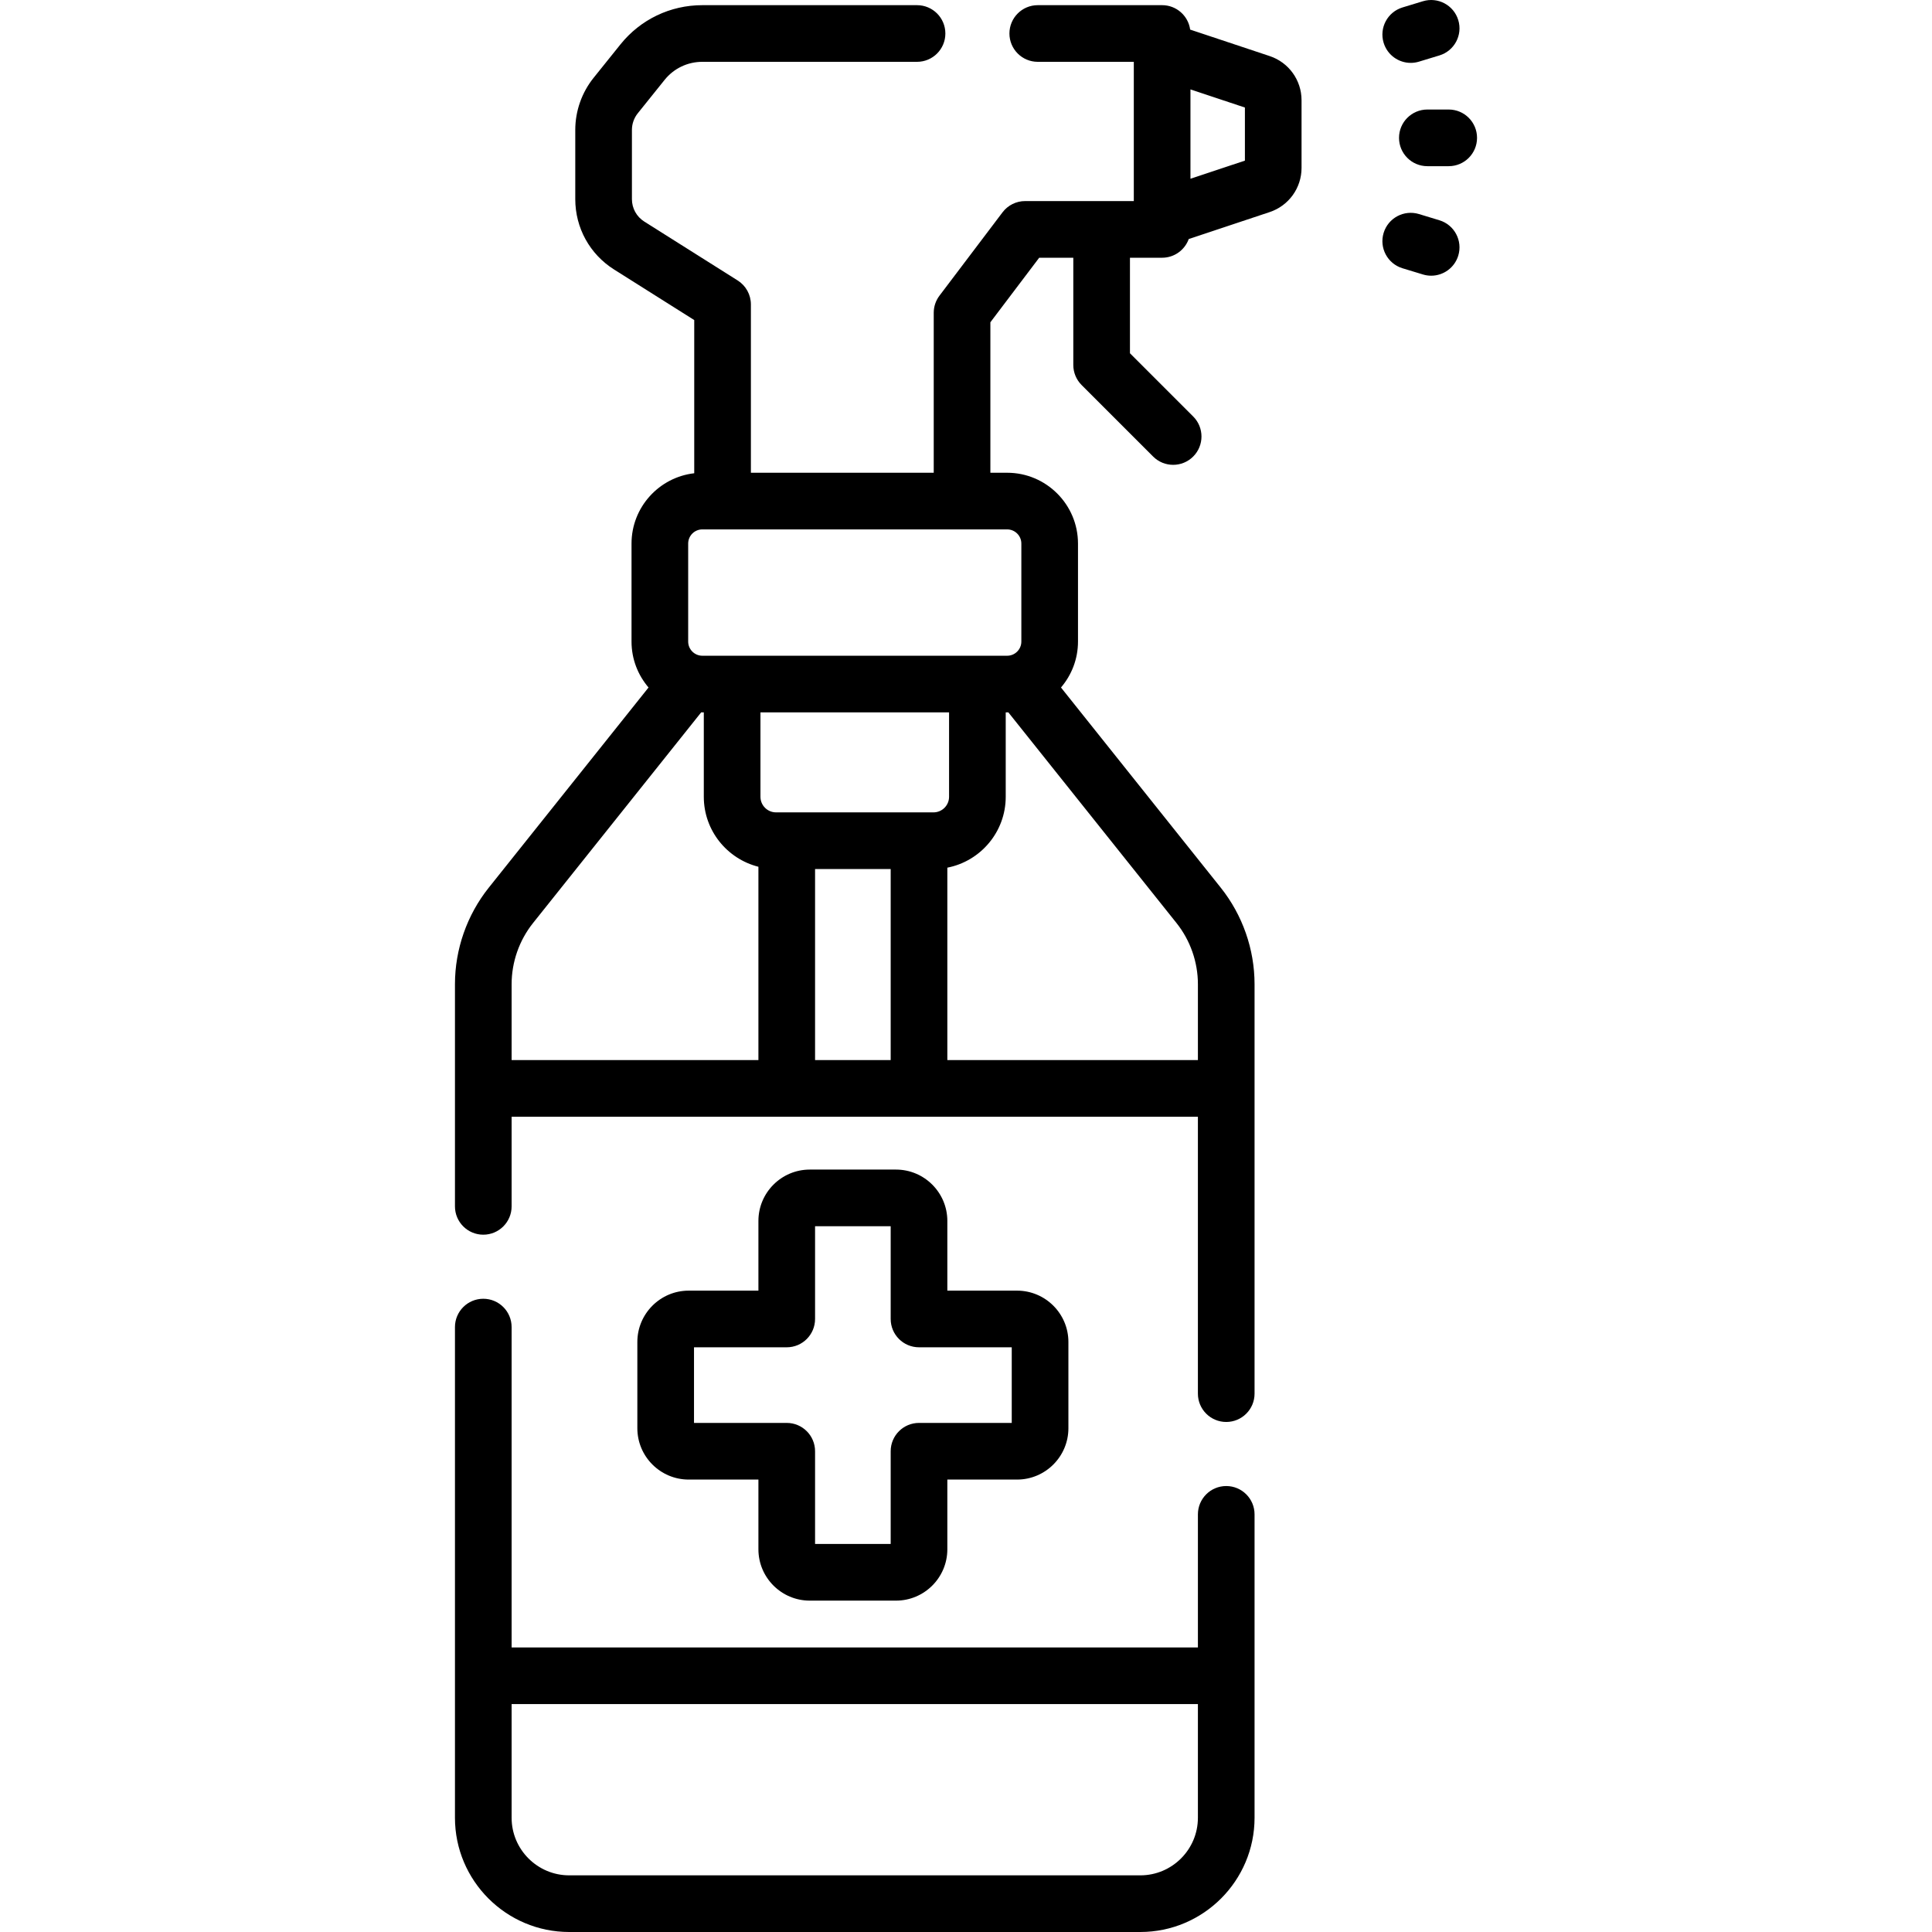
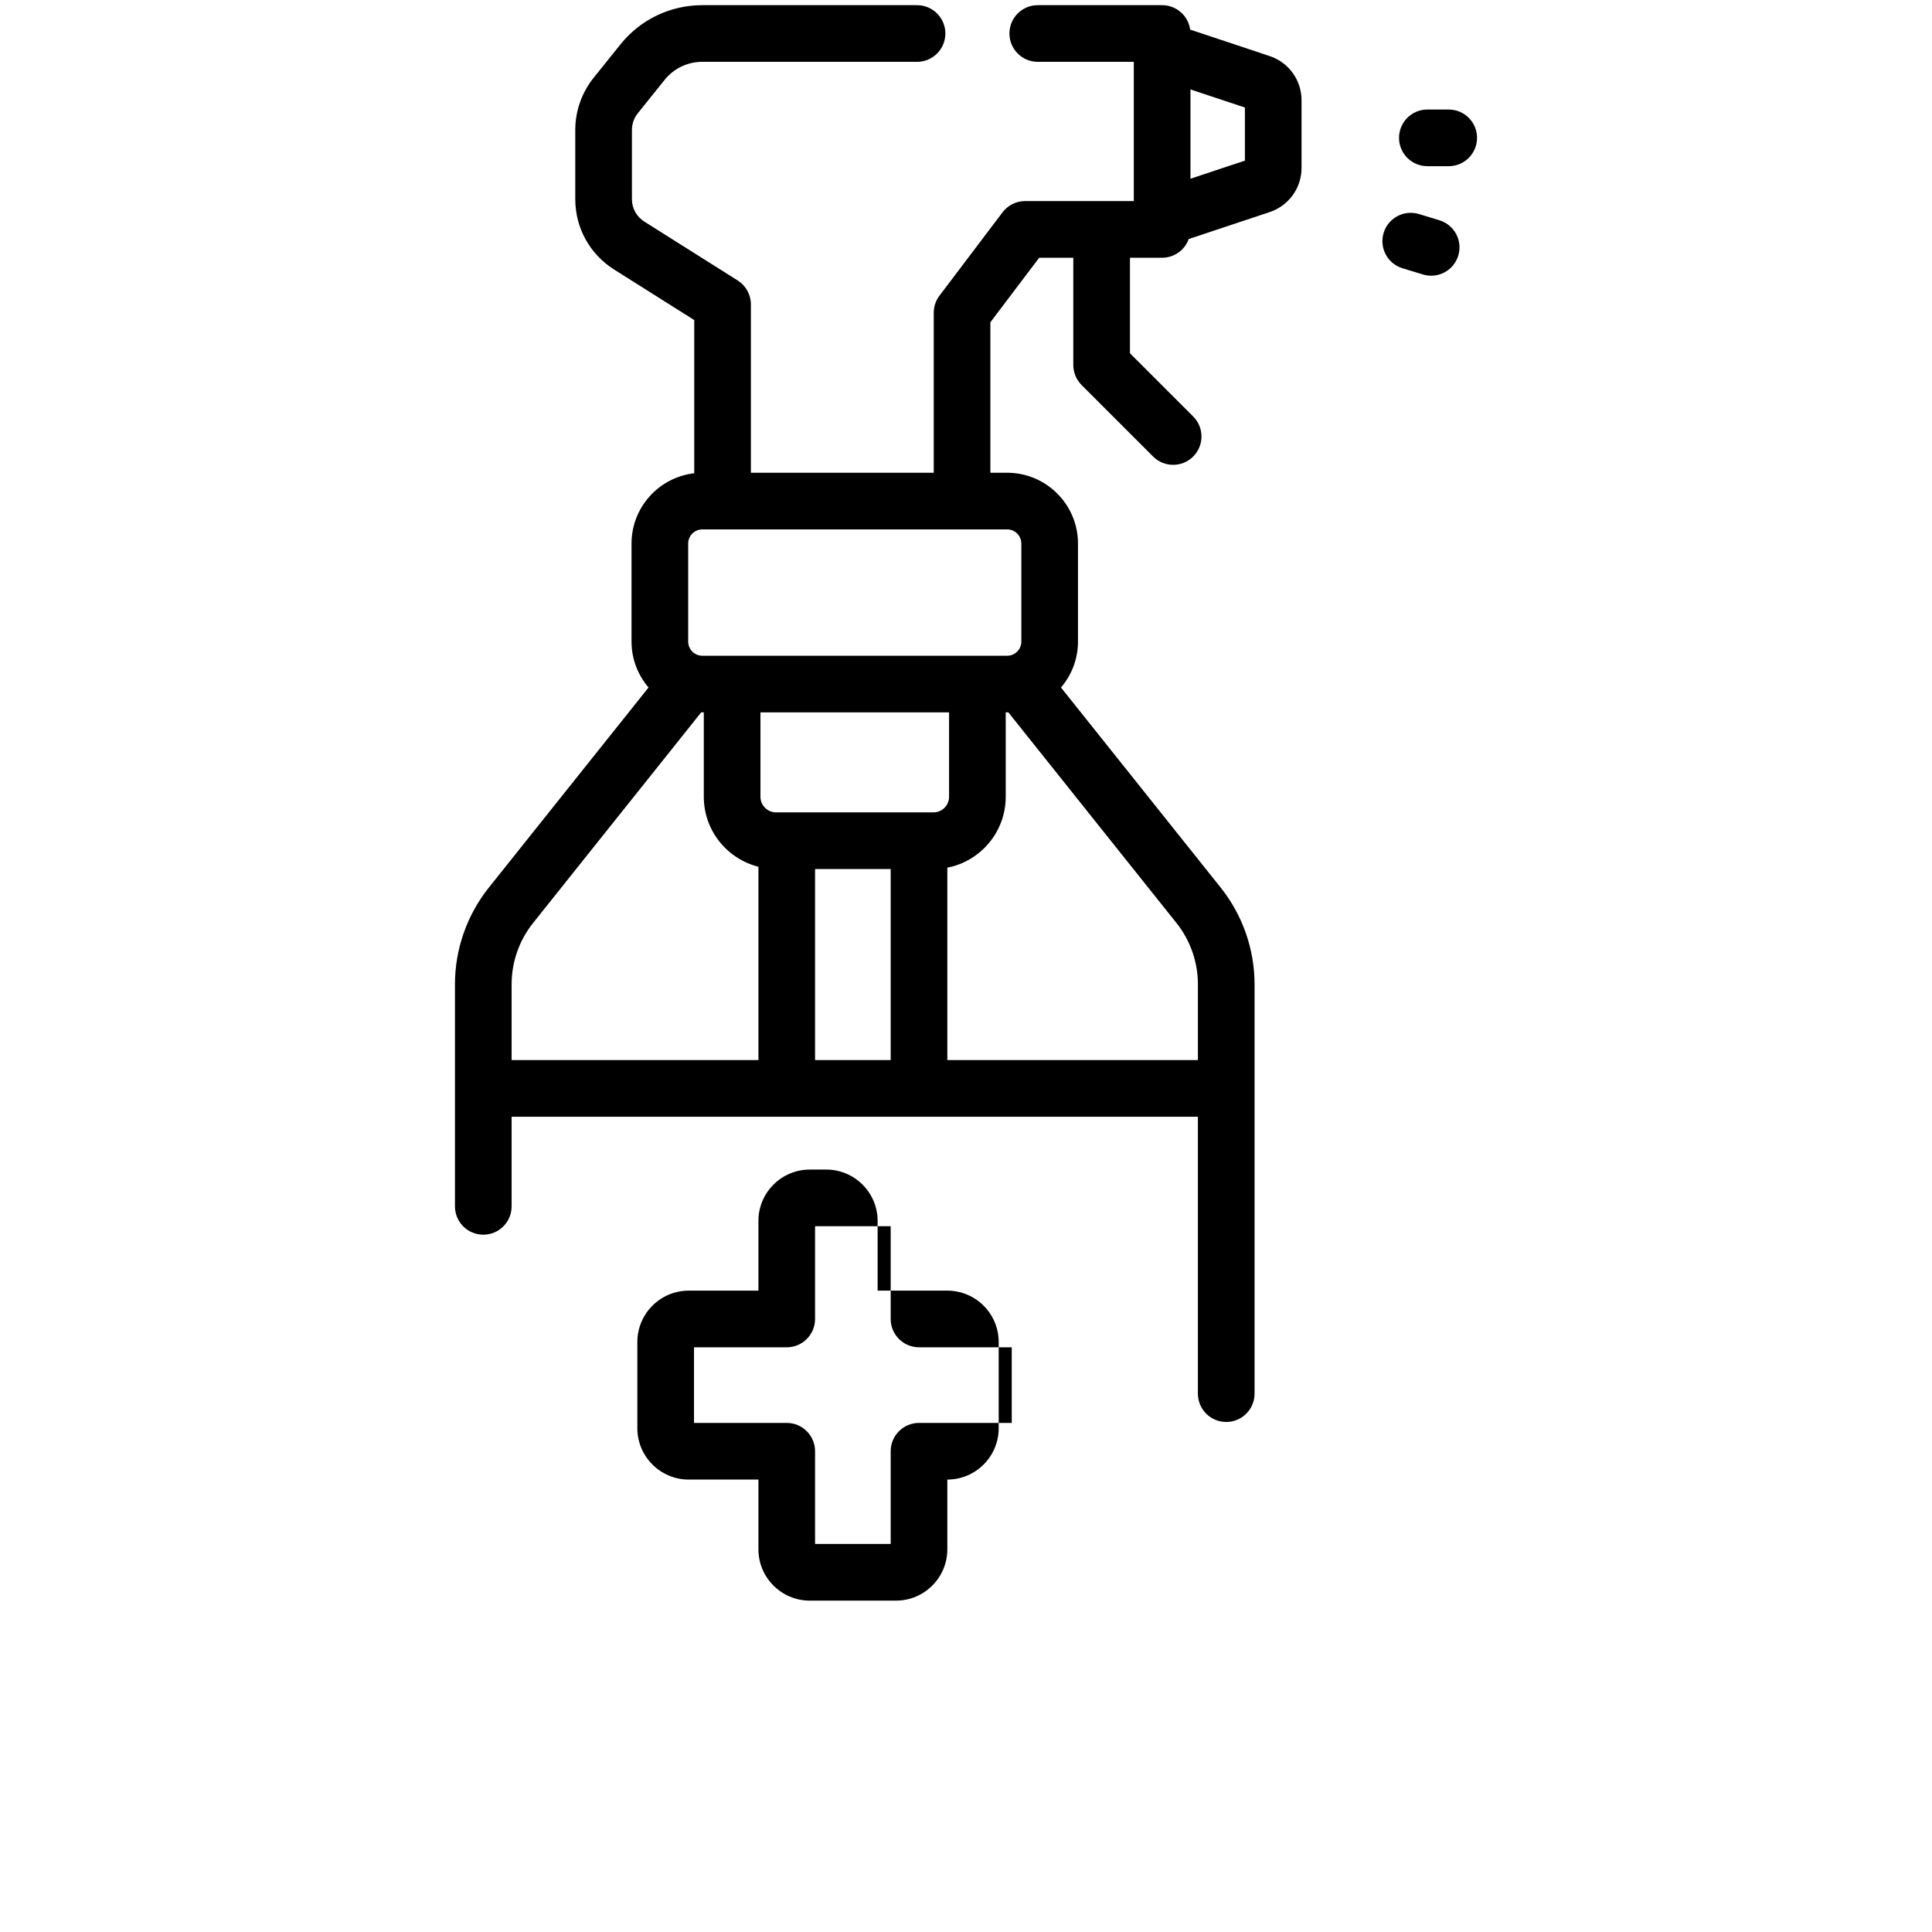
<svg xmlns="http://www.w3.org/2000/svg" id="Capa_1" enable-background="new 0 0 511.51 511.51" height="512" viewBox="0 0 511.51 511.51" width="512">
  <g>
-     <path d="m324.654 393.438c-4.142 0-7.5 3.357-7.5 7.5v35.232h-181.7v-84.815c0-4.143-3.358-7.5-7.5-7.5s-7.5 3.357-7.5 7.5v129.907c0 16.679 13.569 30.248 30.248 30.248h151.203c16.679 0 30.248-13.569 30.248-30.248v-80.324c.001-4.143-3.357-7.5-7.499-7.5zm-22.748 103.072h-151.204c-8.408 0-15.248-6.84-15.248-15.248v-30.092h181.699v30.092c.001 8.408-6.84 15.248-15.247 15.248z" />
    <path d="m336.164 14.848-21.061-7.012c-.504-3.653-3.63-6.468-7.421-6.468h-32.929c-4.142 0-7.5 3.357-7.5 7.5s3.358 7.5 7.5 7.5h25.429v36.867h-28.776c-2.35 0-4.564 1.102-5.981 2.976l-16.695 22.07c-.985 1.303-1.519 2.892-1.519 4.524v42.356h-48.408v-44.562c0-2.575-1.321-4.97-3.499-6.344l-24.722-15.591c-2.052-1.294-3.277-3.516-3.277-5.941v-18.329c0-1.594.549-3.156 1.547-4.398l7.104-8.846c2.441-3.039 6.077-4.782 9.976-4.782h56.858c4.142 0 7.5-3.357 7.5-7.5s-3.358-7.5-7.5-7.5h-56.858c-8.469 0-16.367 3.787-21.67 10.39l-7.104 8.846c-3.129 3.896-4.853 8.793-4.853 13.791v18.329c0 7.607 3.841 14.571 10.275 18.629l21.222 13.384v40.559c-9.33 1.07-16.603 9.006-16.603 18.617v25.949c0 4.639 1.703 8.881 4.504 12.158l-42.298 52.993c-5.773 7.232-8.953 16.312-8.953 25.565v58.814c0 4.143 3.358 7.5 7.5 7.5s7.5-3.357 7.5-7.5v-23.727h181.699v73.309c0 4.143 3.358 7.5 7.5 7.5s7.5-3.357 7.5-7.5v-108.396c0-9.254-3.179-18.333-8.952-25.565l-42.298-52.993c2.801-3.277 4.504-7.52 4.504-12.158v-25.949c0-10.339-8.411-18.75-18.75-18.75h-4.447v-39.84l12.925-17.088h9.03v28.395c0 1.989.79 3.896 2.197 5.304l18.937 18.937c1.464 1.464 3.384 2.196 5.303 2.196s3.839-.732 5.303-2.196c2.929-2.93 2.929-7.678 0-10.607l-16.74-16.739v-25.29h8.516c3.246 0 6.002-2.066 7.046-4.952l21.435-7.136c5.043-1.68 8.433-6.379 8.433-11.695v-17.909c.004-5.316-3.386-10.016-8.429-11.695zm-89.018 200.233h-41.685c-2.274 0-4.125-1.851-4.125-4.125v-22.346h49.935v22.346c0 2.275-1.85 4.125-4.125 4.125zm-111.692 45.497c0-5.867 2.016-11.623 5.676-16.208l44.518-55.775c.101.001.2.015.301.015h.387v22.346c0 8.933 6.165 16.433 14.458 18.525v51.185h-65.34zm80.34 20.088v-50.585h20.02v50.585zm101.36-20.088v20.088h-66.34v-50.946c8.796-1.716 15.458-9.473 15.458-18.764v-22.346h.387c.102 0 .2-.014.301-.015l44.519 55.775c3.659 4.585 5.675 10.341 5.675 16.208zm-46.746-116.666v25.949c0 2.067-1.682 3.749-3.75 3.749h-80.708c-2.067 0-3.75-1.682-3.75-3.749v-25.949c0-2.067 1.682-3.75 3.75-3.75h80.708c2.067 0 3.75 1.683 3.75 3.75zm59.189-101.388-14.415 4.799v-23.65l14.415 4.799z" />
    <path d="m383.556 28.997h-5.654c-4.142 0-7.5 3.357-7.5 7.5s3.358 7.5 7.5 7.5h5.654c4.142 0 7.5-3.357 7.5-7.5s-3.358-7.5-7.5-7.5z" />
-     <path d="m373.498 16.648c.722 0 1.457-.105 2.184-.326l5.41-1.645c3.963-1.205 6.199-5.395 4.994-9.357-1.205-3.964-5.396-6.196-9.357-4.994l-5.41 1.645c-3.963 1.205-6.199 5.395-4.994 9.357.983 3.236 3.957 5.32 7.173 5.32z" />
    <path d="m381.092 58.317-5.41-1.645c-3.968-1.202-8.153 1.032-9.357 4.994-1.205 3.963 1.031 8.152 4.994 9.357l5.41 1.645c.728.221 1.462.326 2.185.326 3.215 0 6.189-2.085 7.173-5.32 1.203-3.963-1.032-8.152-4.995-9.357z" />
-     <path d="m237.22 309.654h-22.831c-7.496 0-13.594 6.099-13.594 13.595v18.457h-18.458c-7.496 0-13.595 6.099-13.595 13.595v22.831c0 7.496 6.099 13.595 13.595 13.595h18.458v18.457c0 7.496 6.098 13.594 13.594 13.594h22.831c7.496 0 13.594-6.098 13.594-13.594v-18.457h18.458c7.496 0 13.595-6.099 13.595-13.595v-22.831c0-7.496-6.099-13.595-13.595-13.595h-18.458v-18.457c0-7.496-6.098-13.595-13.594-13.595zm30.646 47.052v20.021h-24.552c-4.142 0-7.5 3.357-7.5 7.5v24.551h-20.02v-24.551c0-4.143-3.358-7.5-7.5-7.5h-24.552v-20.021h24.552c4.142 0 7.5-3.357 7.5-7.5v-24.552h20.02v24.552c0 4.143 3.358 7.5 7.5 7.5z" />
+     <path d="m237.22 309.654h-22.831c-7.496 0-13.594 6.099-13.594 13.595v18.457h-18.458c-7.496 0-13.595 6.099-13.595 13.595v22.831c0 7.496 6.099 13.595 13.595 13.595h18.458v18.457c0 7.496 6.098 13.594 13.594 13.594h22.831c7.496 0 13.594-6.098 13.594-13.594v-18.457c7.496 0 13.595-6.099 13.595-13.595v-22.831c0-7.496-6.099-13.595-13.595-13.595h-18.458v-18.457c0-7.496-6.098-13.595-13.594-13.595zm30.646 47.052v20.021h-24.552c-4.142 0-7.5 3.357-7.5 7.5v24.551h-20.02v-24.551c0-4.143-3.358-7.5-7.5-7.5h-24.552v-20.021h24.552c4.142 0 7.5-3.357 7.5-7.5v-24.552h20.02v24.552c0 4.143 3.358 7.5 7.5 7.5z" />
  </g>
</svg>